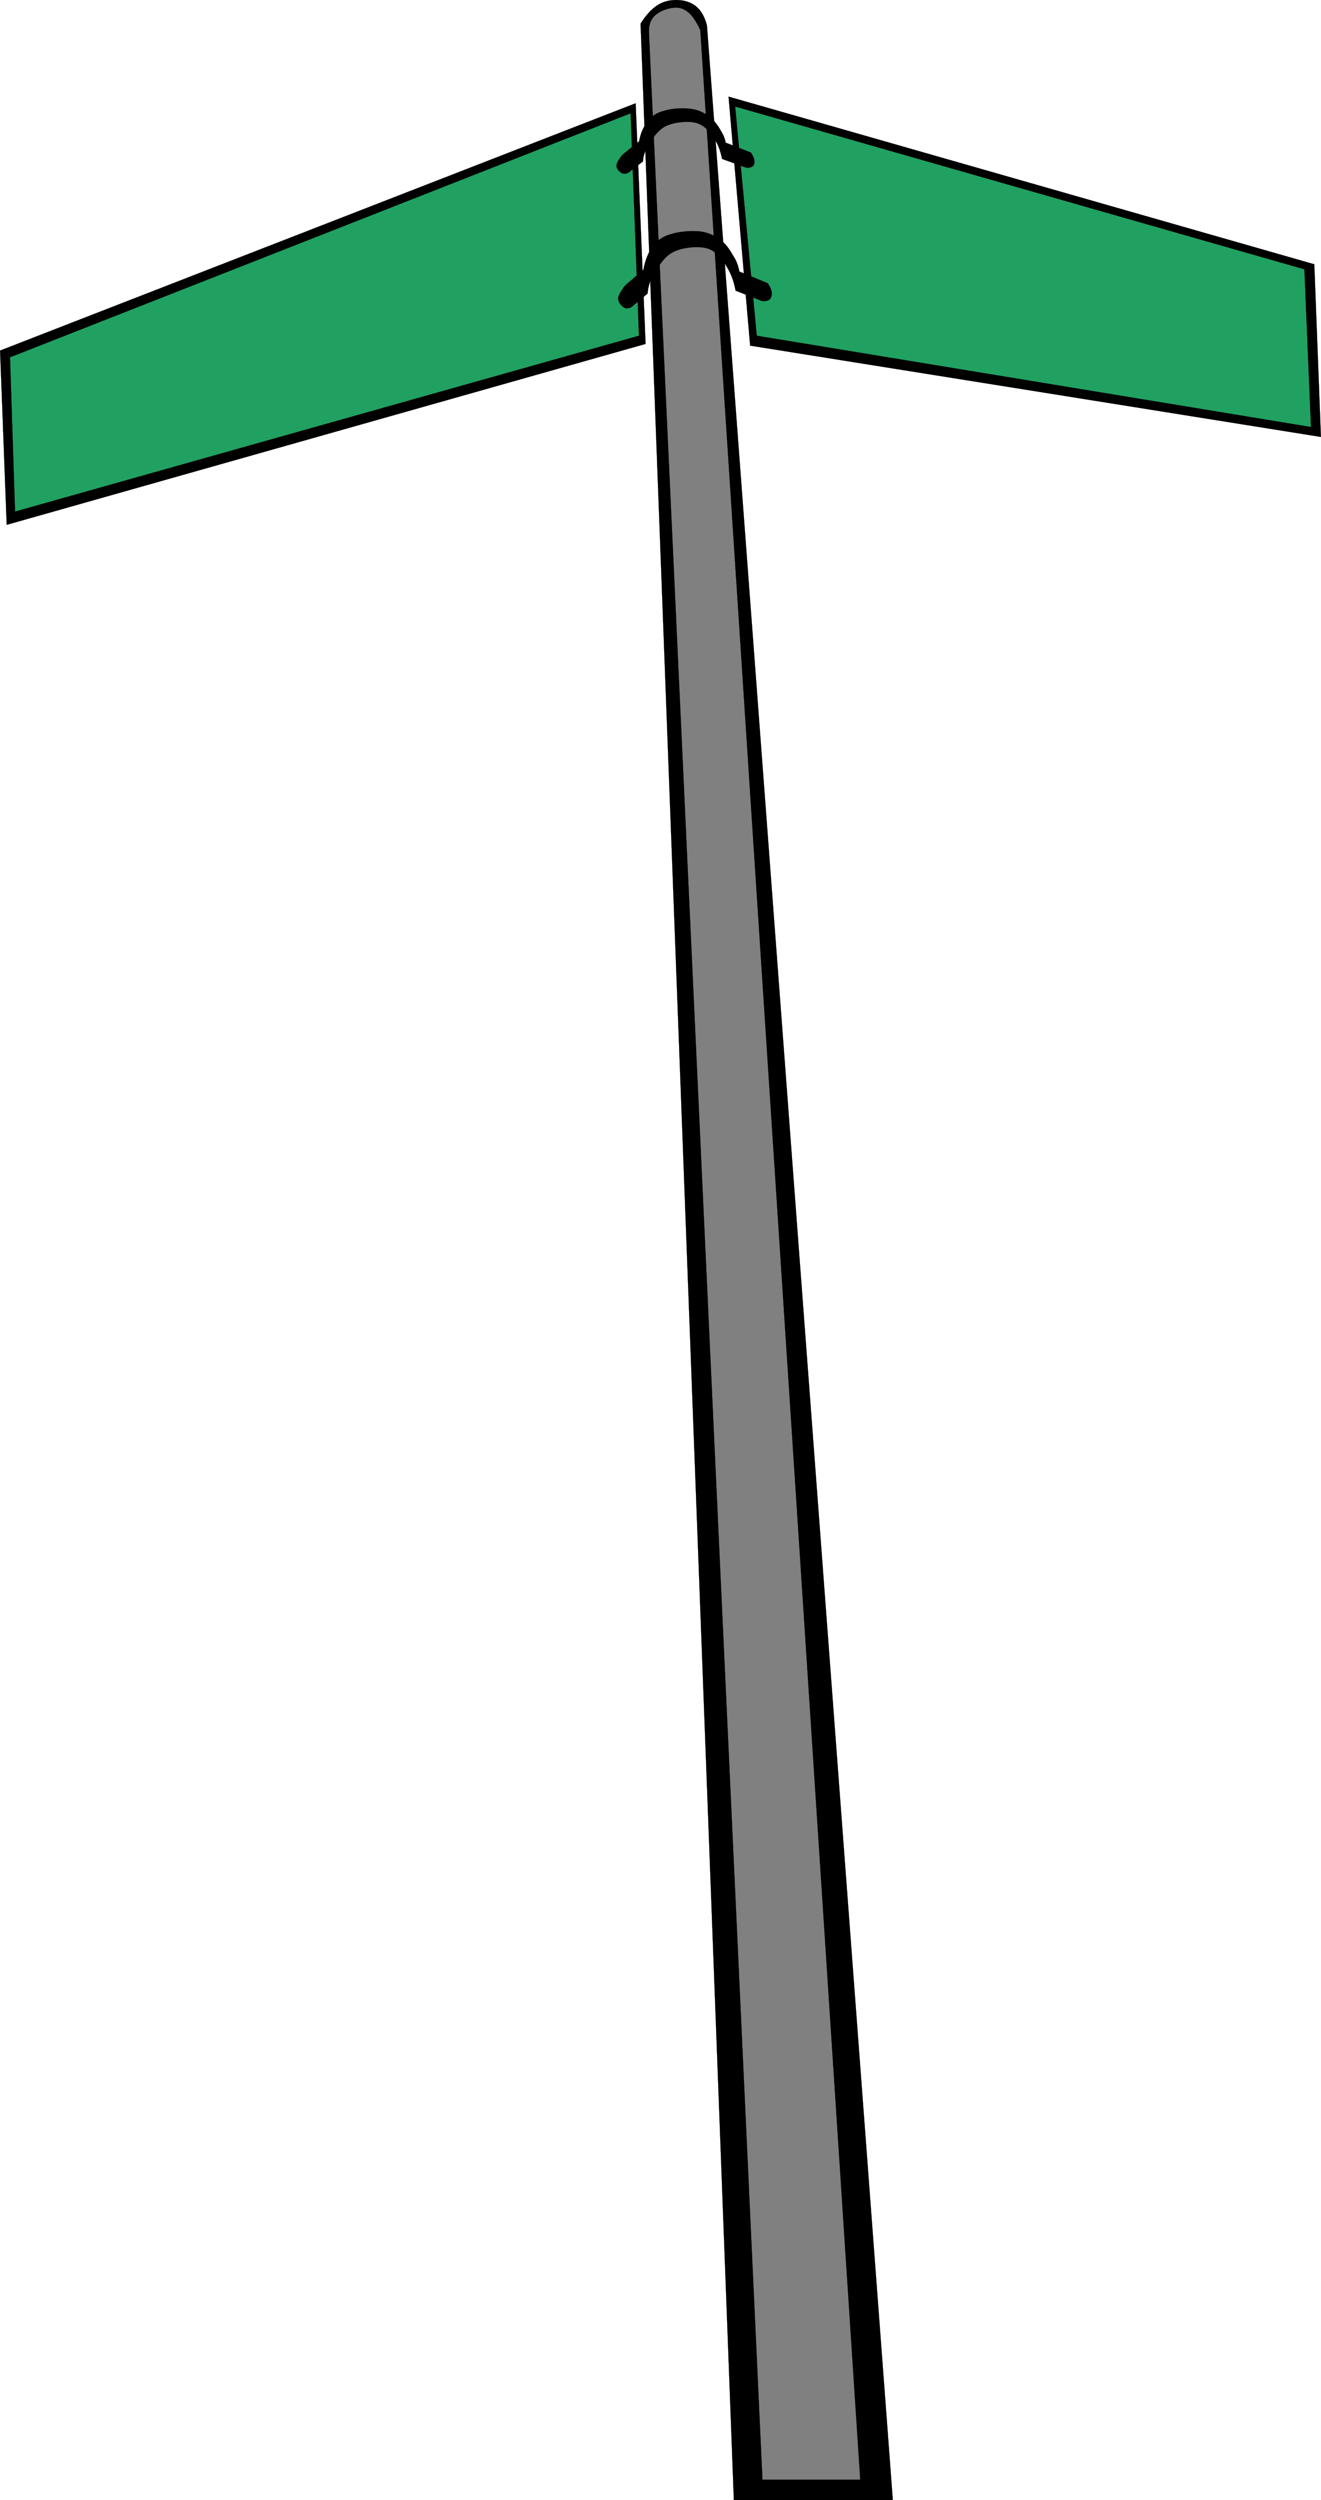
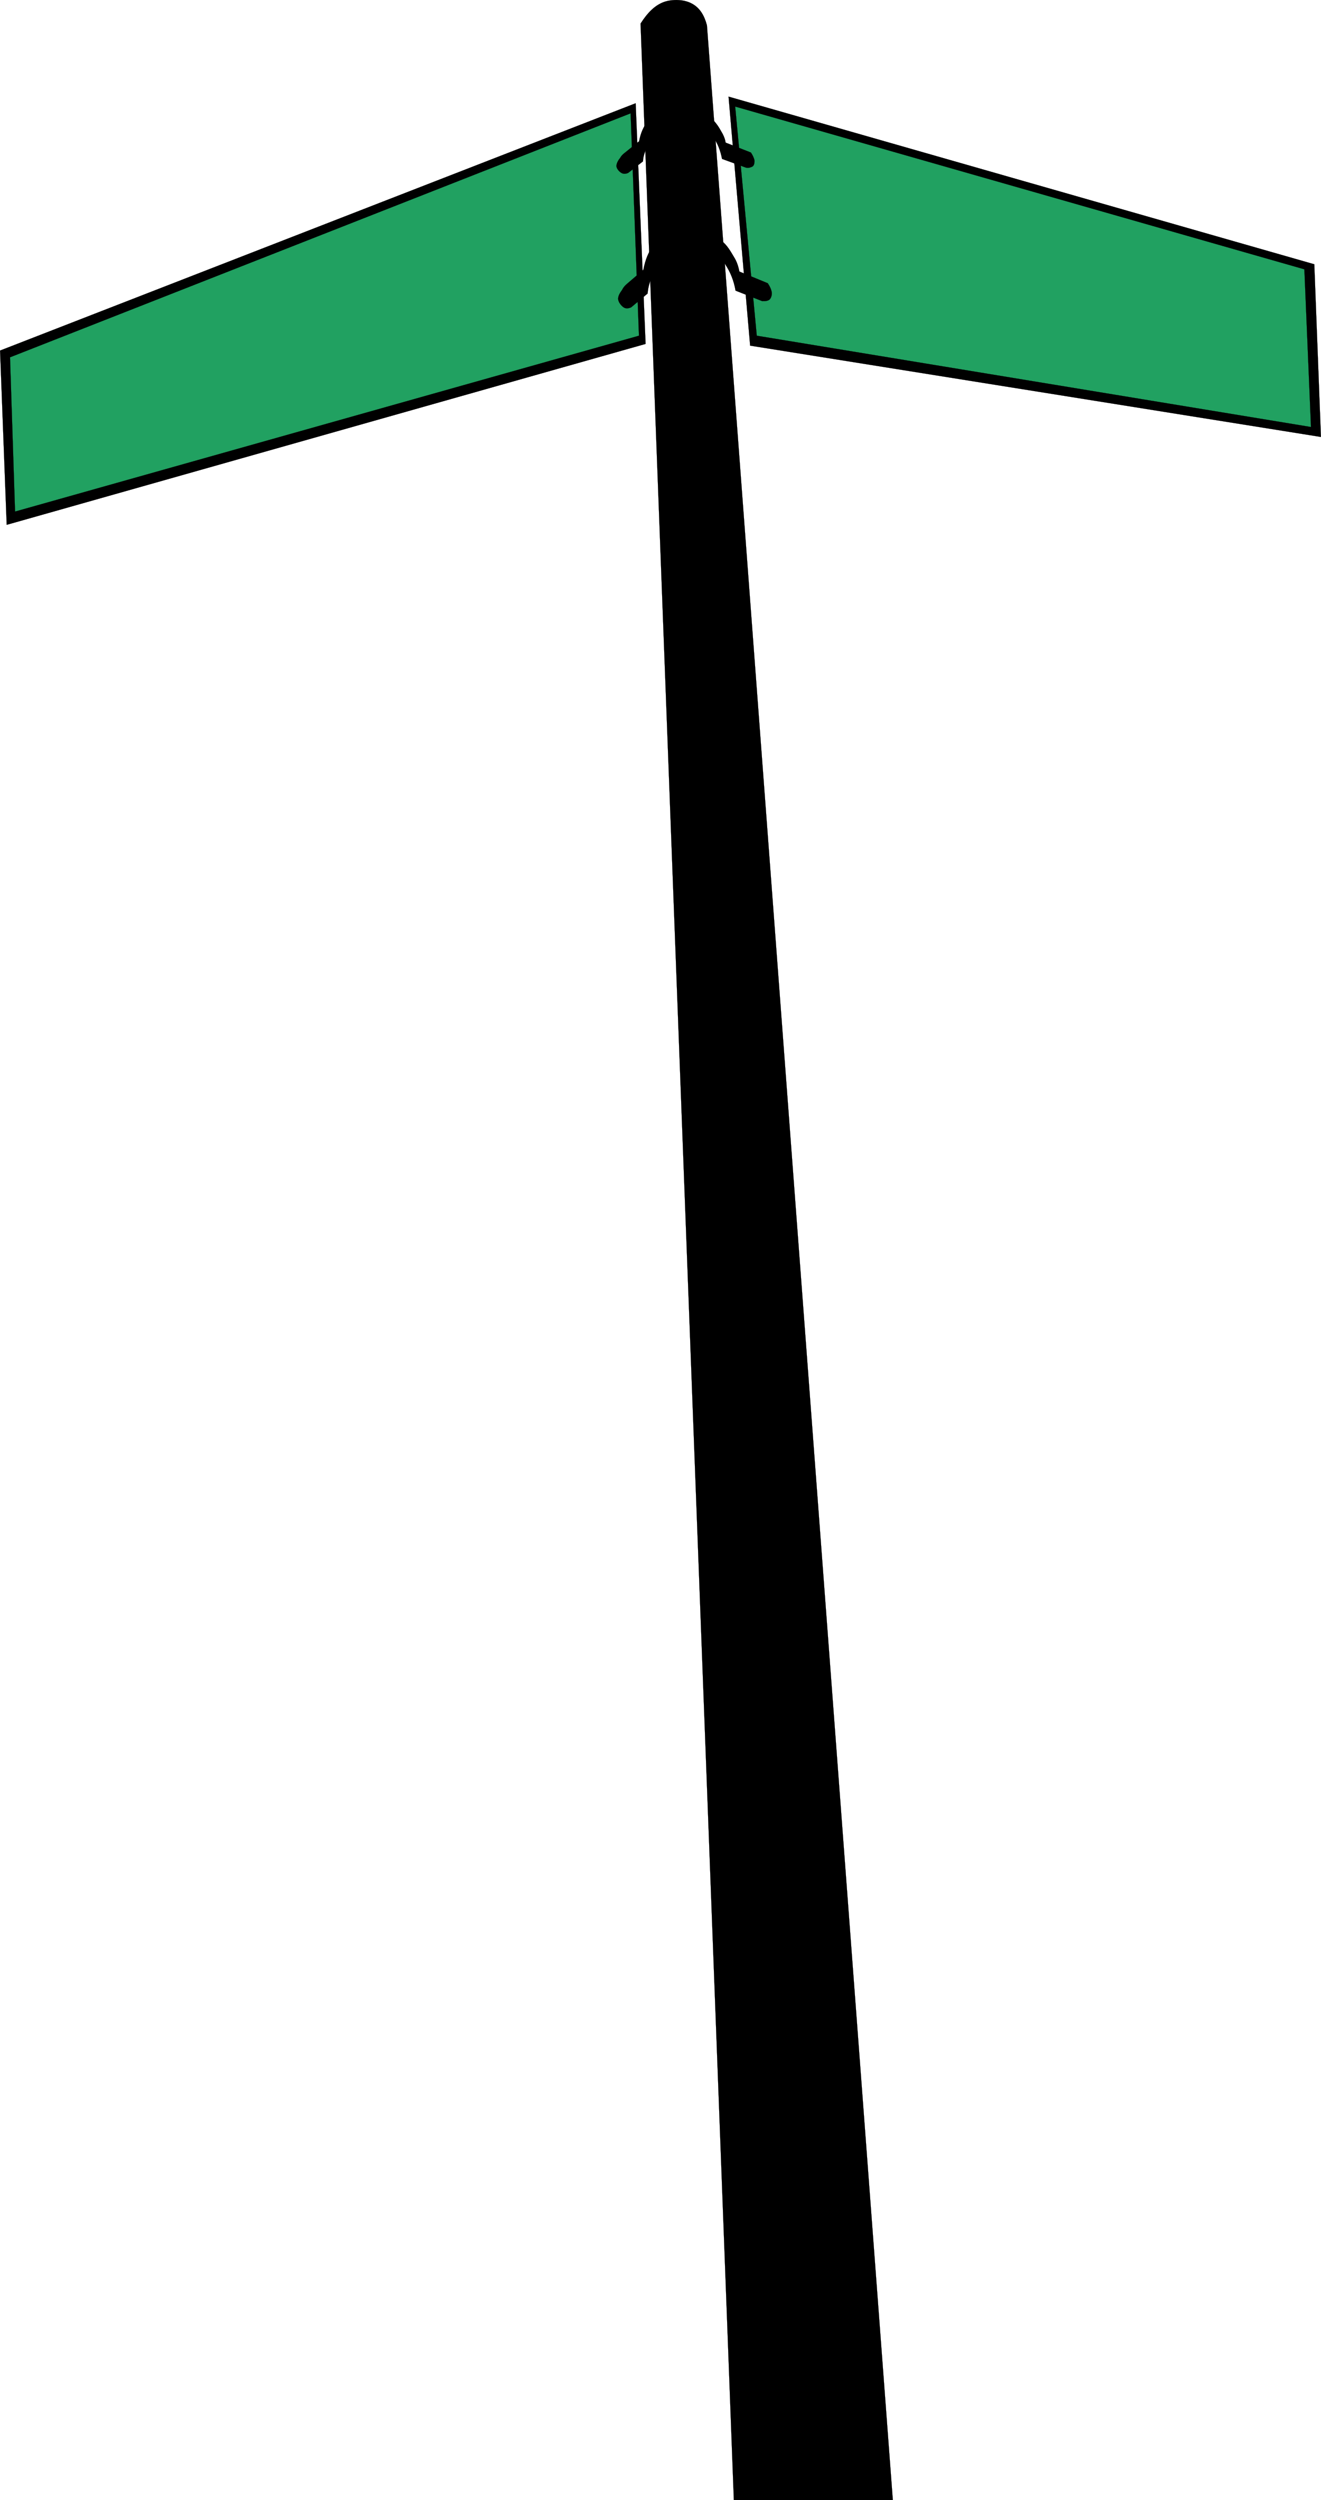
<svg xmlns="http://www.w3.org/2000/svg" width="358.921" height="679.122">
  <switch>
    <g id="svg_1">
      <g id="Layer_1">
        <g id="svg_2">
          <path id="svg_3" stroke-width="0.036" stroke-miterlimit="10" stroke="#000000" fill-rule="evenodd" d="m358.902,118.692l-1.801,-46.908l-159.154,-45.54l5.867,67.644l155.088,24.804z" clip-rule="evenodd" />
          <path id="svg_4" stroke-width="0.036" stroke-miterlimit="10" stroke="#000000" fill-rule="evenodd" d="m172.71,28.044l2.7,65.376l-173.592,49.14l-1.8,-47.34l172.692,-67.176z" clip-rule="evenodd" />
          <path id="svg_5" stroke-width="0.036" stroke-miterlimit="10" stroke="#000000" fill-rule="evenodd" d="m192.078,6.876l50.508,672.229l-43.199,0l-25.345,-672.697c1.944,-3.06 3.924,-4.968 6.336,-5.868c2.375,-0.828 5.581,-0.72 7.668,0.468c1.981,1.08 3.276,2.988 4.032,5.868z" clip-rule="evenodd" />
          <path id="svg_6" stroke-width="0.036" stroke-miterlimit="10" stroke="#000000" fill-rule="evenodd" fill="#21A161" d="m171.342,30.78l-168.624,66.276l1.368,41.904l169.524,-47.772l-2.268,-60.408z" clip-rule="evenodd" />
          <path id="svg_7" stroke-width="0.036" stroke-miterlimit="10" stroke="#000000" fill-rule="evenodd" fill="#21A161" d="m199.746,28.944l5.869,62.244l150.588,24.804l-1.801,-42.84l-154.656,-44.208z" clip-rule="evenodd" />
-           <path id="svg_8" stroke-width="0.036" stroke-miterlimit="10" stroke="#000000" fill-rule="evenodd" fill="#808080" d="m190.279,8.208l43.451,665.353l-26.568,0l-30.851,-664.885c-0.036,-2.268 0.72,-3.924 2.268,-4.968c1.512,-1.116 4.679,-2.124 6.732,-1.368c2.015,0.756 3.492,2.664 4.968,5.868z" clip-rule="evenodd" />
          <path id="svg_9" stroke-width="0.036" stroke-miterlimit="10" stroke="#000000" fill-rule="evenodd" d="m174.69,43.848c0.108,-1.728 0.72,-3.348 1.836,-5.004c1.044,-1.692 2.556,-3.816 4.681,-4.716c2.016,-0.936 5.76,-1.332 7.883,-0.756c2.018,0.54 3.42,1.98 4.609,3.744c1.188,1.62 2.016,3.636 2.482,6.048l6.518,2.376c0.791,0.144 1.402,-0.108 1.836,-0.36c0.395,-0.36 0.504,-1.044 0.467,-1.62c-0.143,-0.612 -0.467,-1.368 -0.971,-2.124l-6.877,-2.7c-0.145,-1.08 -0.648,-2.196 -1.367,-3.348c-0.756,-1.368 -1.729,-2.664 -3.061,-3.744c-1.404,-1.044 -3.096,-1.836 -5.076,-2.088c-2.16,-0.288 -5.256,-0.108 -7.2,0.54c-1.98,0.468 -3.312,1.404 -4.428,2.808c-1.152,1.44 -1.944,3.132 -2.376,5.472l-4.032,3.24c-0.396,0.324 -0.828,0.72 -1.152,1.332c-0.504,0.576 -1.008,1.512 -0.972,2.232c0.072,0.648 0.72,1.44 1.368,1.8c0.468,0.288 1.116,0.288 1.8,0c1.333,-1.044 2.665,-2.088 4.032,-3.132z" clip-rule="evenodd" />
          <path id="svg_10" stroke-width="0.036" stroke-miterlimit="10" stroke="#000000" fill-rule="evenodd" d="m175.951,79.74c0.18,-1.98 0.72,-4.032 2.016,-5.868c1.188,-1.908 2.844,-4.536 5.256,-5.544c2.305,-1.116 6.336,-1.548 8.748,-0.9c2.268,0.576 3.779,2.376 5.111,4.428c1.297,1.98 2.268,4.212 2.773,7.092l7.234,2.844c0.938,0.036 1.621,-0.072 2.053,-0.468c0.432,-0.504 0.611,-1.188 0.539,-1.908c-0.107,-0.756 -0.467,-1.584 -1.08,-2.484l-7.703,-3.168c-0.252,-1.224 -0.611,-2.592 -1.477,-3.96c-0.898,-1.512 -1.908,-3.312 -3.42,-4.428c-1.584,-1.224 -3.42,-2.232 -5.652,-2.484c-2.375,-0.324 -5.832,0 -7.99,0.684c-2.125,0.576 -3.709,1.62 -4.897,3.276c-1.332,1.656 -2.124,3.672 -2.664,6.444l-4.5,3.852c-0.432,0.396 -0.9,0.828 -1.26,1.584c-0.504,0.684 -1.188,1.692 -1.08,2.592c0.108,0.792 0.792,1.692 1.476,2.16c0.54,0.36 1.224,0.36 2.052,0c1.476,-1.224 2.952,-2.484 4.465,-3.744z" clip-rule="evenodd" />
        </g>
      </g>
    </g>
  </switch>
  <g>
    <title>Layer 1</title>
  </g>
</svg>